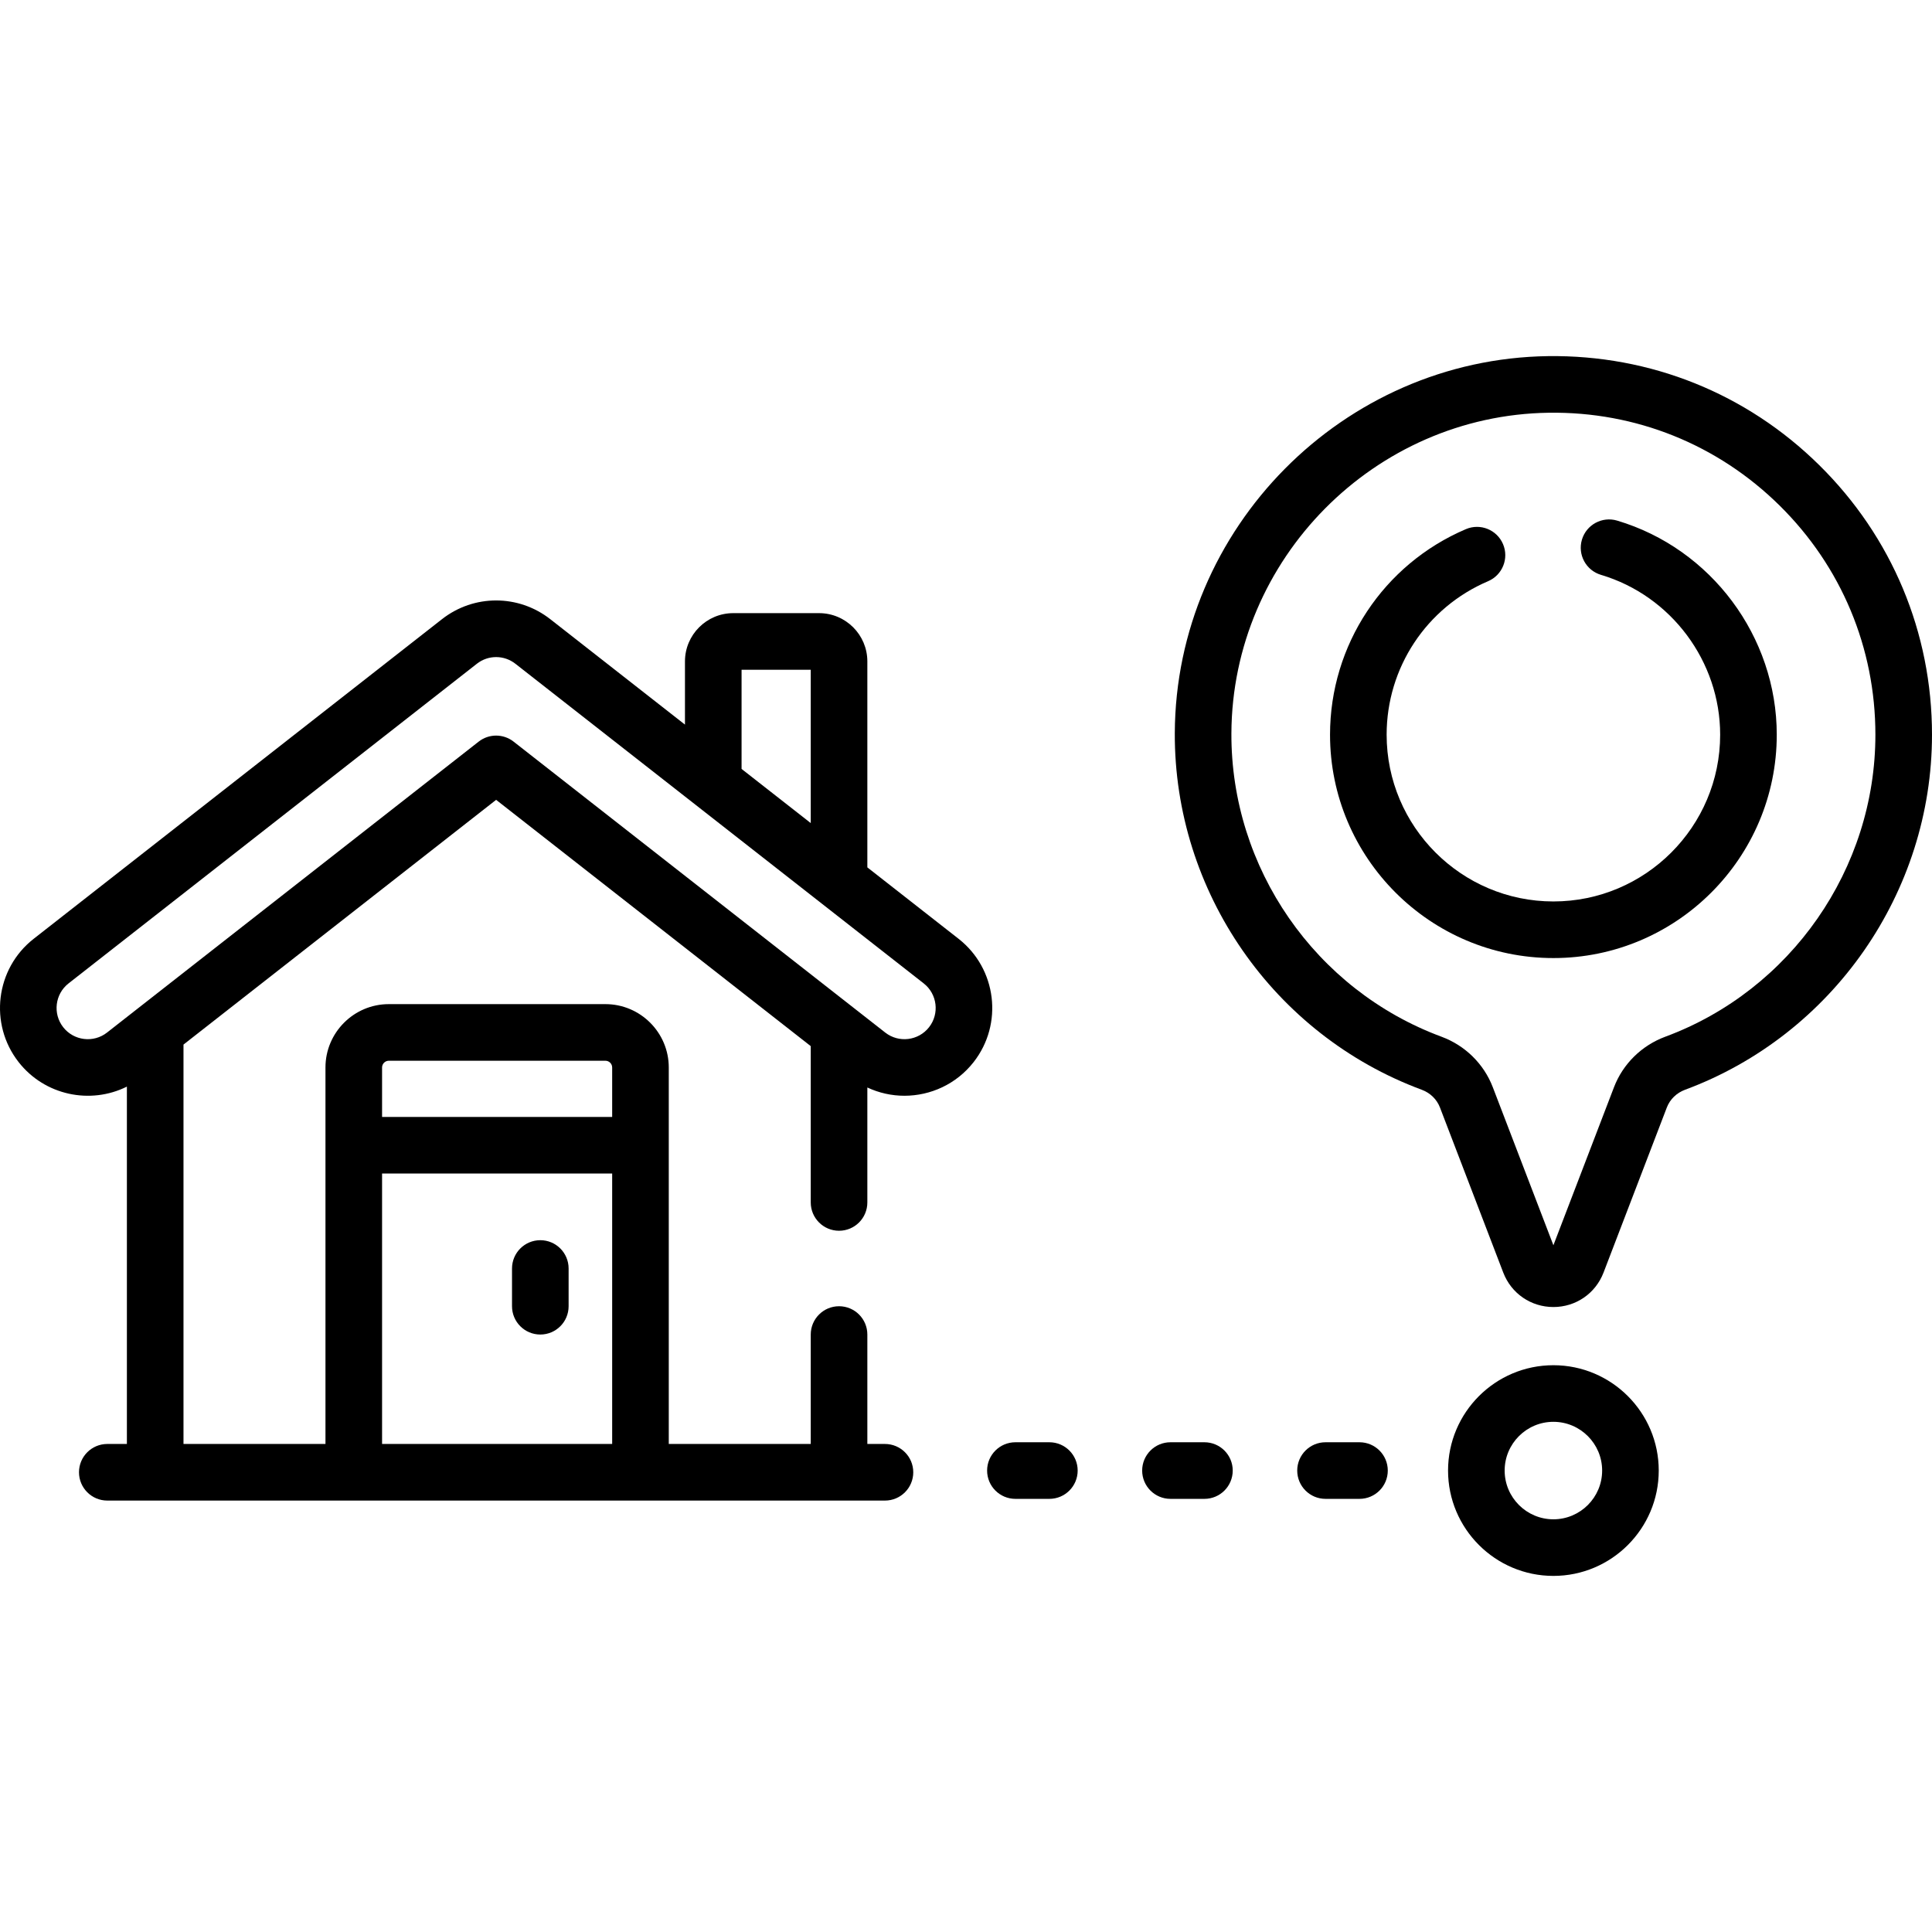
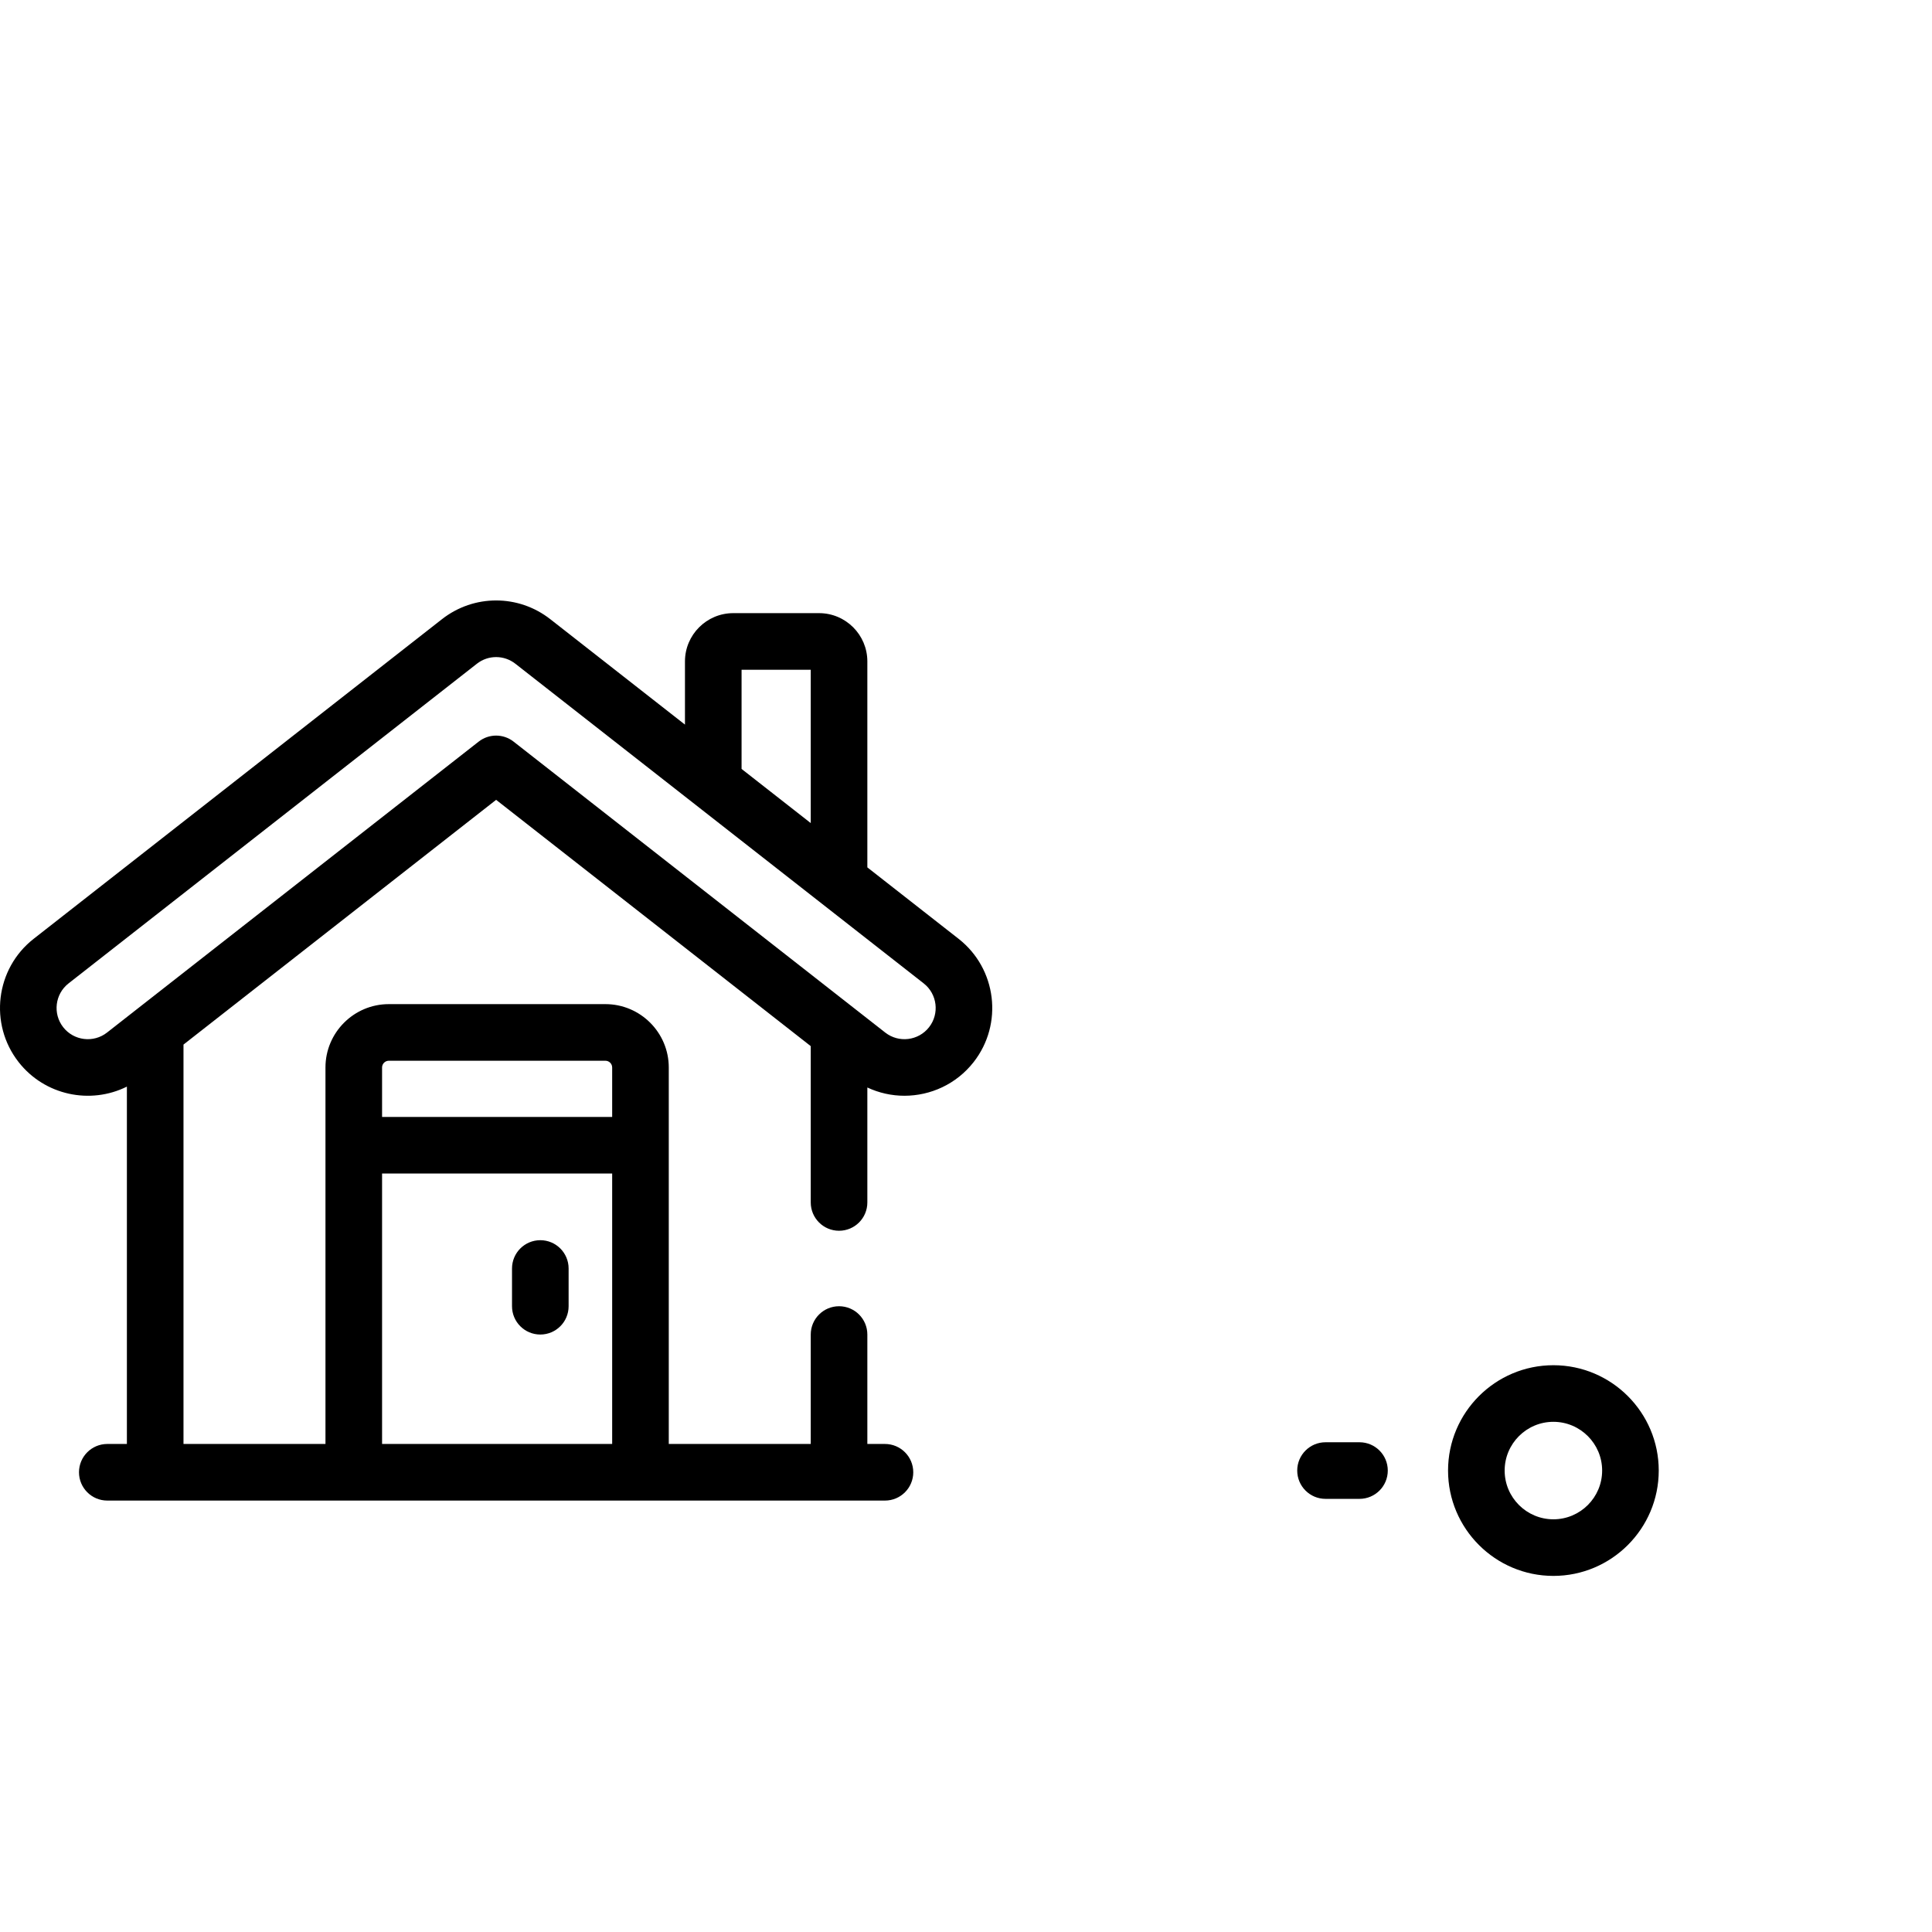
<svg xmlns="http://www.w3.org/2000/svg" id="Capa_1" height="512" viewBox="0 0 511.986 511.986" width="512">
  <g>
    <path d="m33.627 287.957v94.699h-5.194c-4.143 0-7.5 3.358-7.5 7.5s3.357 7.5 7.5 7.5h206.085c4.143 0 7.5-3.358 7.5-7.5s-3.357-7.5-7.5-7.5h-4.668v-29c0-4.142-3.357-7.5-7.5-7.5s-7.5 3.358-7.5 7.5v29h-37.623c0-10.064 0-89.73 0-99.766 0-9.259-7.533-16.792-16.792-16.792h-57.393c-9.259 0-16.792 7.533-16.792 16.792v99.765h-37.623v-105.84l82.848-64.855 83.375 65.268v41.427c0 4.142 3.357 7.5 7.5 7.5s7.5-3.358 7.5-7.5v-30.464c3.123 1.458 6.473 2.189 9.813 2.189 6.915 0 13.767-3.062 18.35-8.917 7.909-10.104 6.124-24.759-3.979-32.67l-24.184-18.932v-54.583c0-7.054-5.738-12.792-12.792-12.792h-22.747c-7.054 0-12.793 5.738-12.793 12.792v16.748l-35.698-27.945c-8.445-6.611-20.244-6.611-28.689 0l-108.214 84.712c-10.104 7.91-11.89 22.565-3.979 32.67 6.921 8.841 19.007 11.314 28.689 6.494zm67.623-5.066c0-.988.804-1.792 1.792-1.792h57.393c.988 0 1.792.804 1.792 1.792v13.099h-60.977zm0 28.099h60.977v71.667h-60.977zm95.268-133.503h18.332v40.633l-18.332-14.351zm-178.354 83.118 108.213-84.712c3.002-2.351 7.195-2.35 10.197 0 4.94 3.867 104.829 82.062 108.214 84.712 3.591 2.812 4.226 8.021 1.415 11.612-2.812 3.592-8.022 4.227-11.613 1.415-5.606-4.388-93.181-72.944-98.491-77.102-2.715-2.126-6.531-2.126-9.246 0l-90.348 70.727-8.144 6.375c-3.59 2.812-8.799 2.177-11.612-1.415-2.812-3.592-2.177-8.801 1.415-11.612z" />
    <path d="m143.185 328.656c-4.143 0-7.5 3.358-7.5 7.5v10c0 4.142 3.357 7.5 7.5 7.5s7.5-3.358 7.5-7.5v-10c0-4.142-3.357-7.5-7.5-7.5z" />
    <path d="m439.572 389.703c0-15.393-12.523-27.917-27.917-27.917s-27.917 12.523-27.917 27.917 12.523 27.917 27.917 27.917 27.917-12.524 27.917-27.917zm-40.834 0c0-7.122 5.795-12.917 12.917-12.917s12.917 5.794 12.917 12.917-5.795 12.917-12.917 12.917-12.917-5.795-12.917-12.917z" />
    <path d="m360.268 397.203c4.143 0 7.5-3.358 7.5-7.5s-3.357-7.5-7.5-7.5h-9c-4.143 0-7.5 3.358-7.5 7.5s3.357 7.5 7.5 7.5z" />
-     <path d="m310.177 397.203h9c4.143 0 7.5-3.358 7.5-7.5s-3.357-7.5-7.5-7.5h-9c-4.143 0-7.5 3.358-7.5 7.5s3.358 7.5 7.5 7.5z" />
-     <path d="m269.086 397.203h9c4.143 0 7.5-3.358 7.5-7.5s-3.357-7.5-7.5-7.5h-9c-4.143 0-7.5 3.358-7.5 7.5s3.358 7.5 7.5 7.5z" />
-     <path d="m410.226 94.375c-54.311.756-98.678 45.571-98.901 99.899-.173 41.958 26.134 79.944 65.46 94.521 2.229.827 3.981 2.535 4.807 4.688l16.772 43.745c2.128 5.552 7.346 9.139 13.291 9.139s11.163-3.587 13.291-9.138l16.772-43.746c.825-2.152 2.58-3.862 4.815-4.69 39.149-14.516 65.452-52.331 65.452-94.097 0-27.063-10.613-52.435-29.885-71.439-19.267-19.002-44.752-29.236-71.874-28.882zm31.093 180.353c-6.279 2.328-11.238 7.208-13.606 13.386l-16.058 41.881-16.058-41.88c-2.368-6.179-7.324-11.057-13.599-13.383-33.447-12.398-55.82-44.707-55.674-80.395.189-46.205 37.922-84.319 84.11-84.962 23.046-.332 44.746 8.402 61.134 24.563 16.391 16.164 25.417 37.742 25.417 60.759.001 35.523-22.37 67.685-55.666 80.031z" />
-     <path d="m428.541 137.962c-3.968-1.18-8.145 1.081-9.326 5.052-1.18 3.97 1.082 8.146 5.053 9.326 18.594 5.528 31.58 22.945 31.58 42.356 0 24.368-19.824 44.192-44.192 44.192s-44.192-19.825-44.192-44.192c0-17.746 10.552-33.71 26.883-40.672 3.81-1.625 5.582-6.03 3.958-9.84-1.625-3.81-6.025-5.583-9.841-3.958-21.869 9.323-36 30.704-36 54.471 0 32.639 26.554 59.192 59.192 59.192s59.192-26.554 59.192-59.192c-.001-26-17.397-49.33-42.307-56.735z" />
  </g>
</svg>